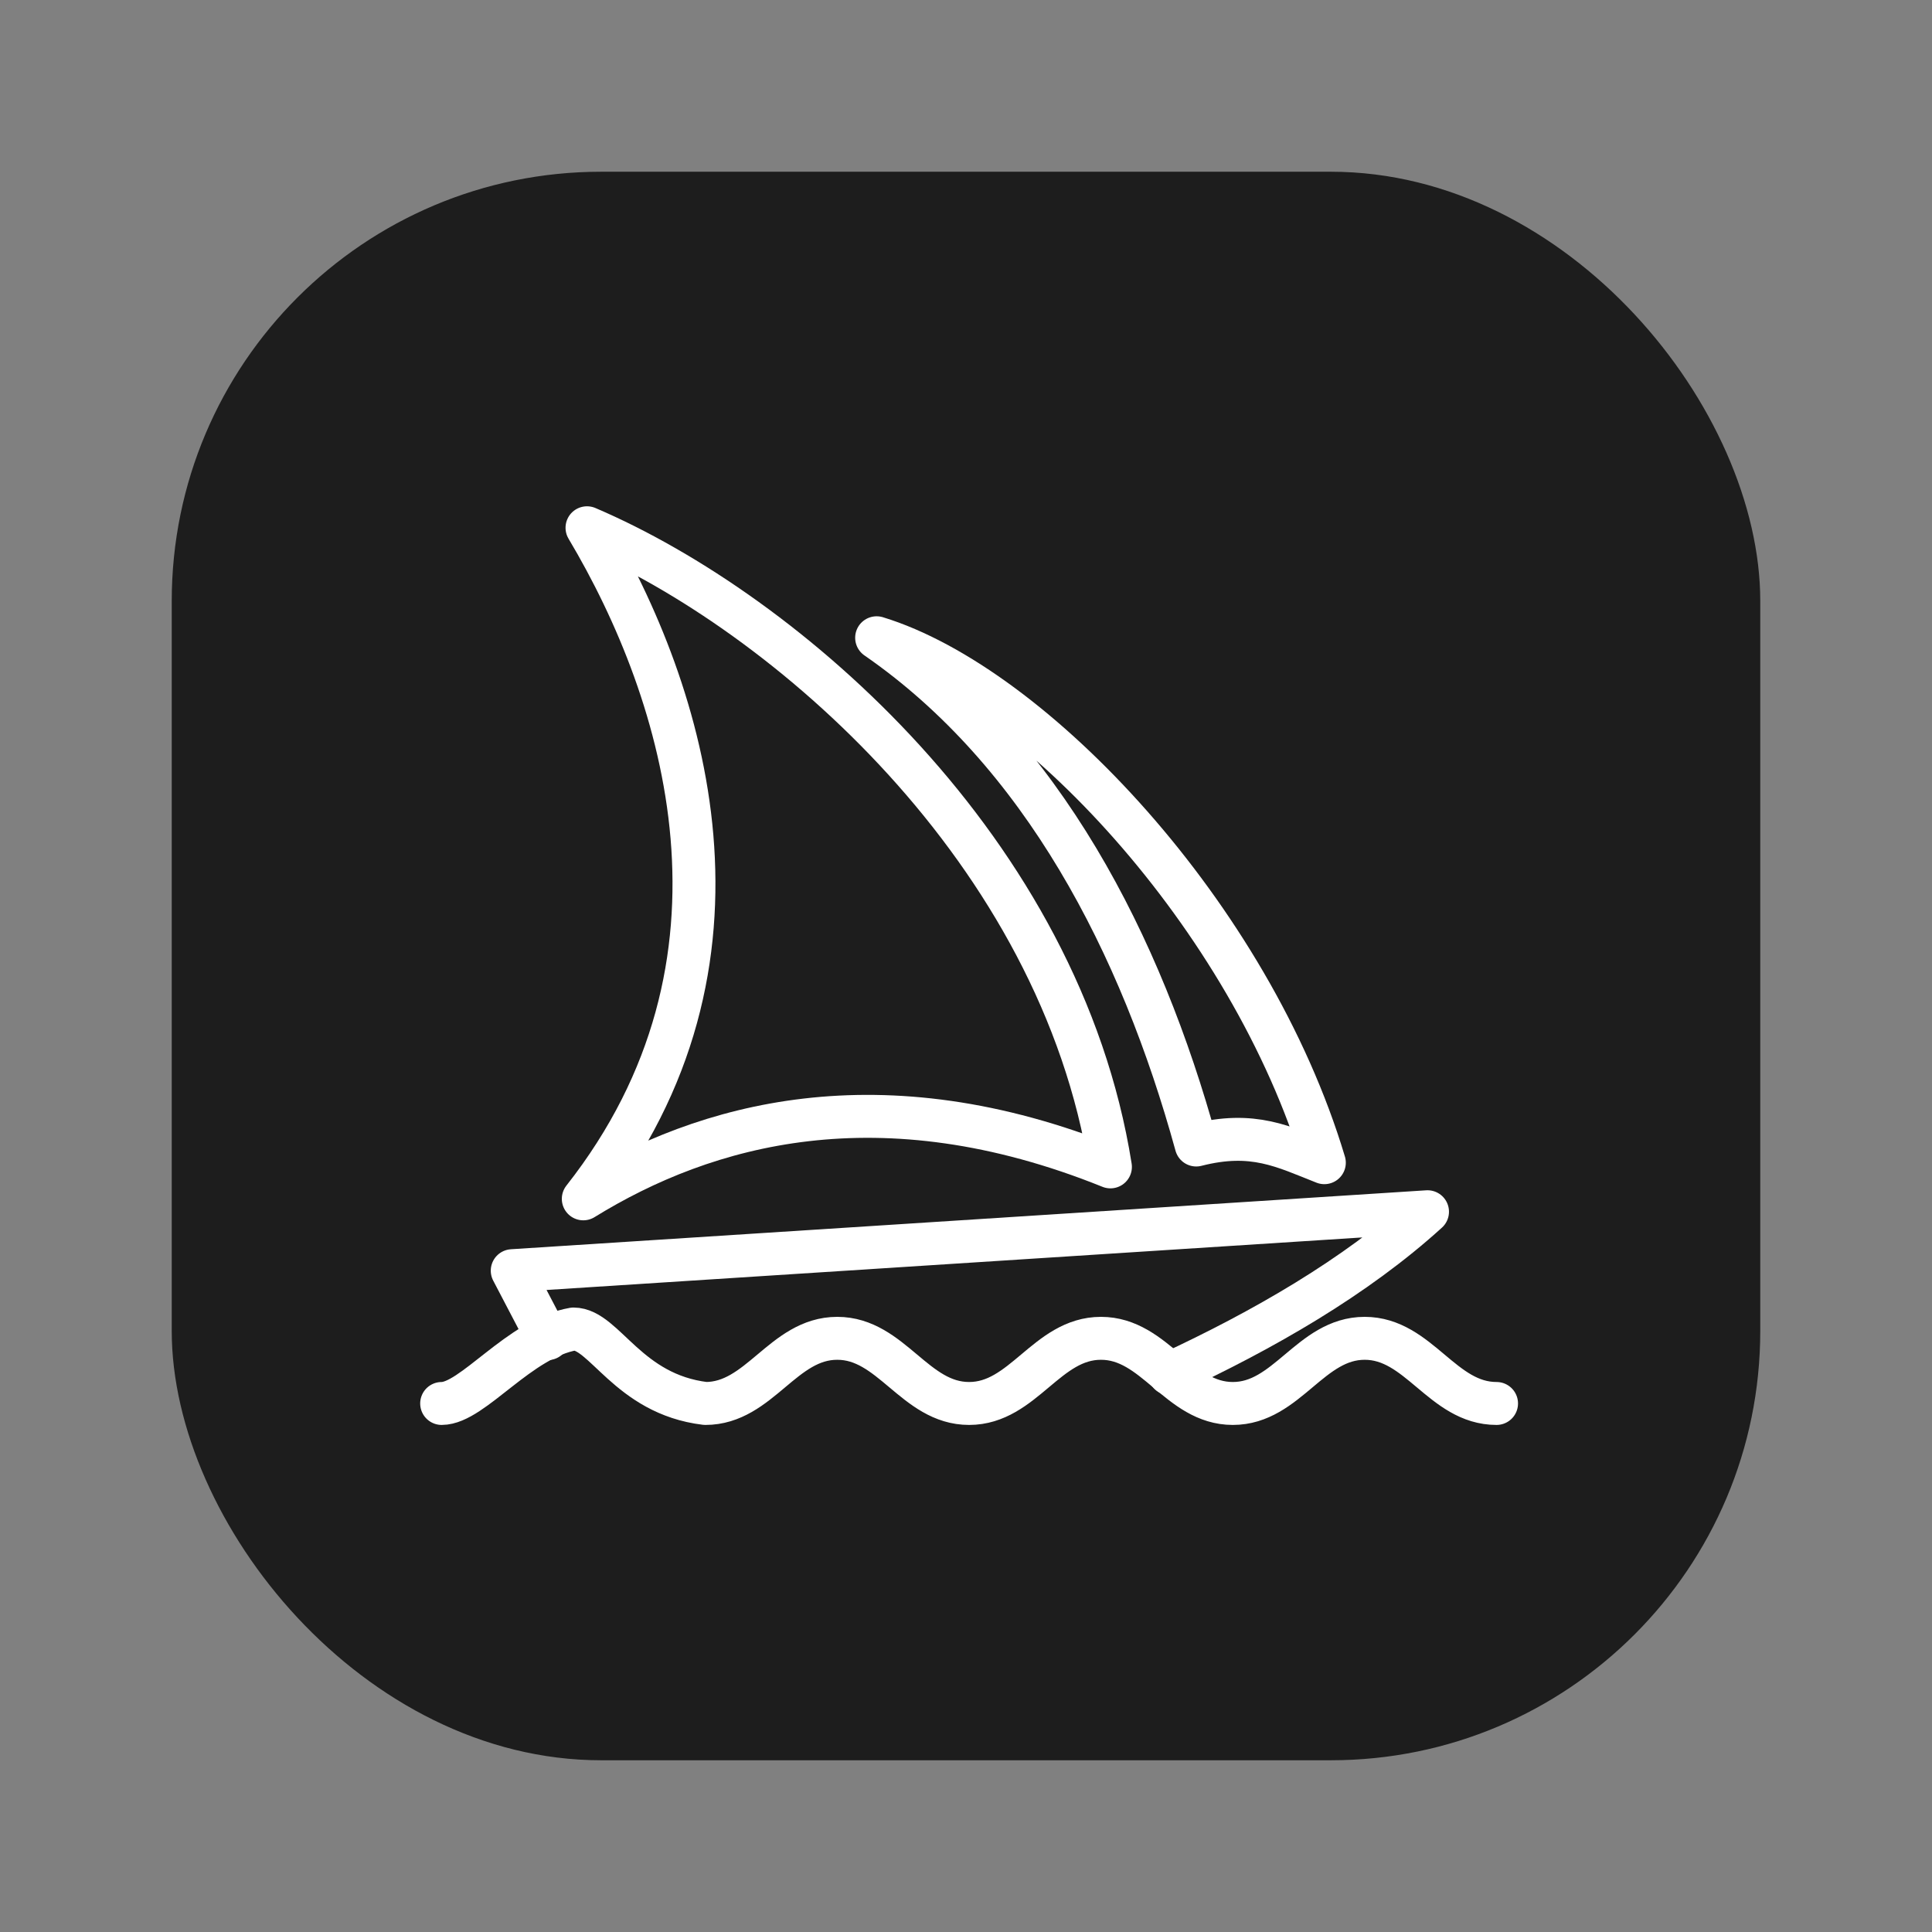
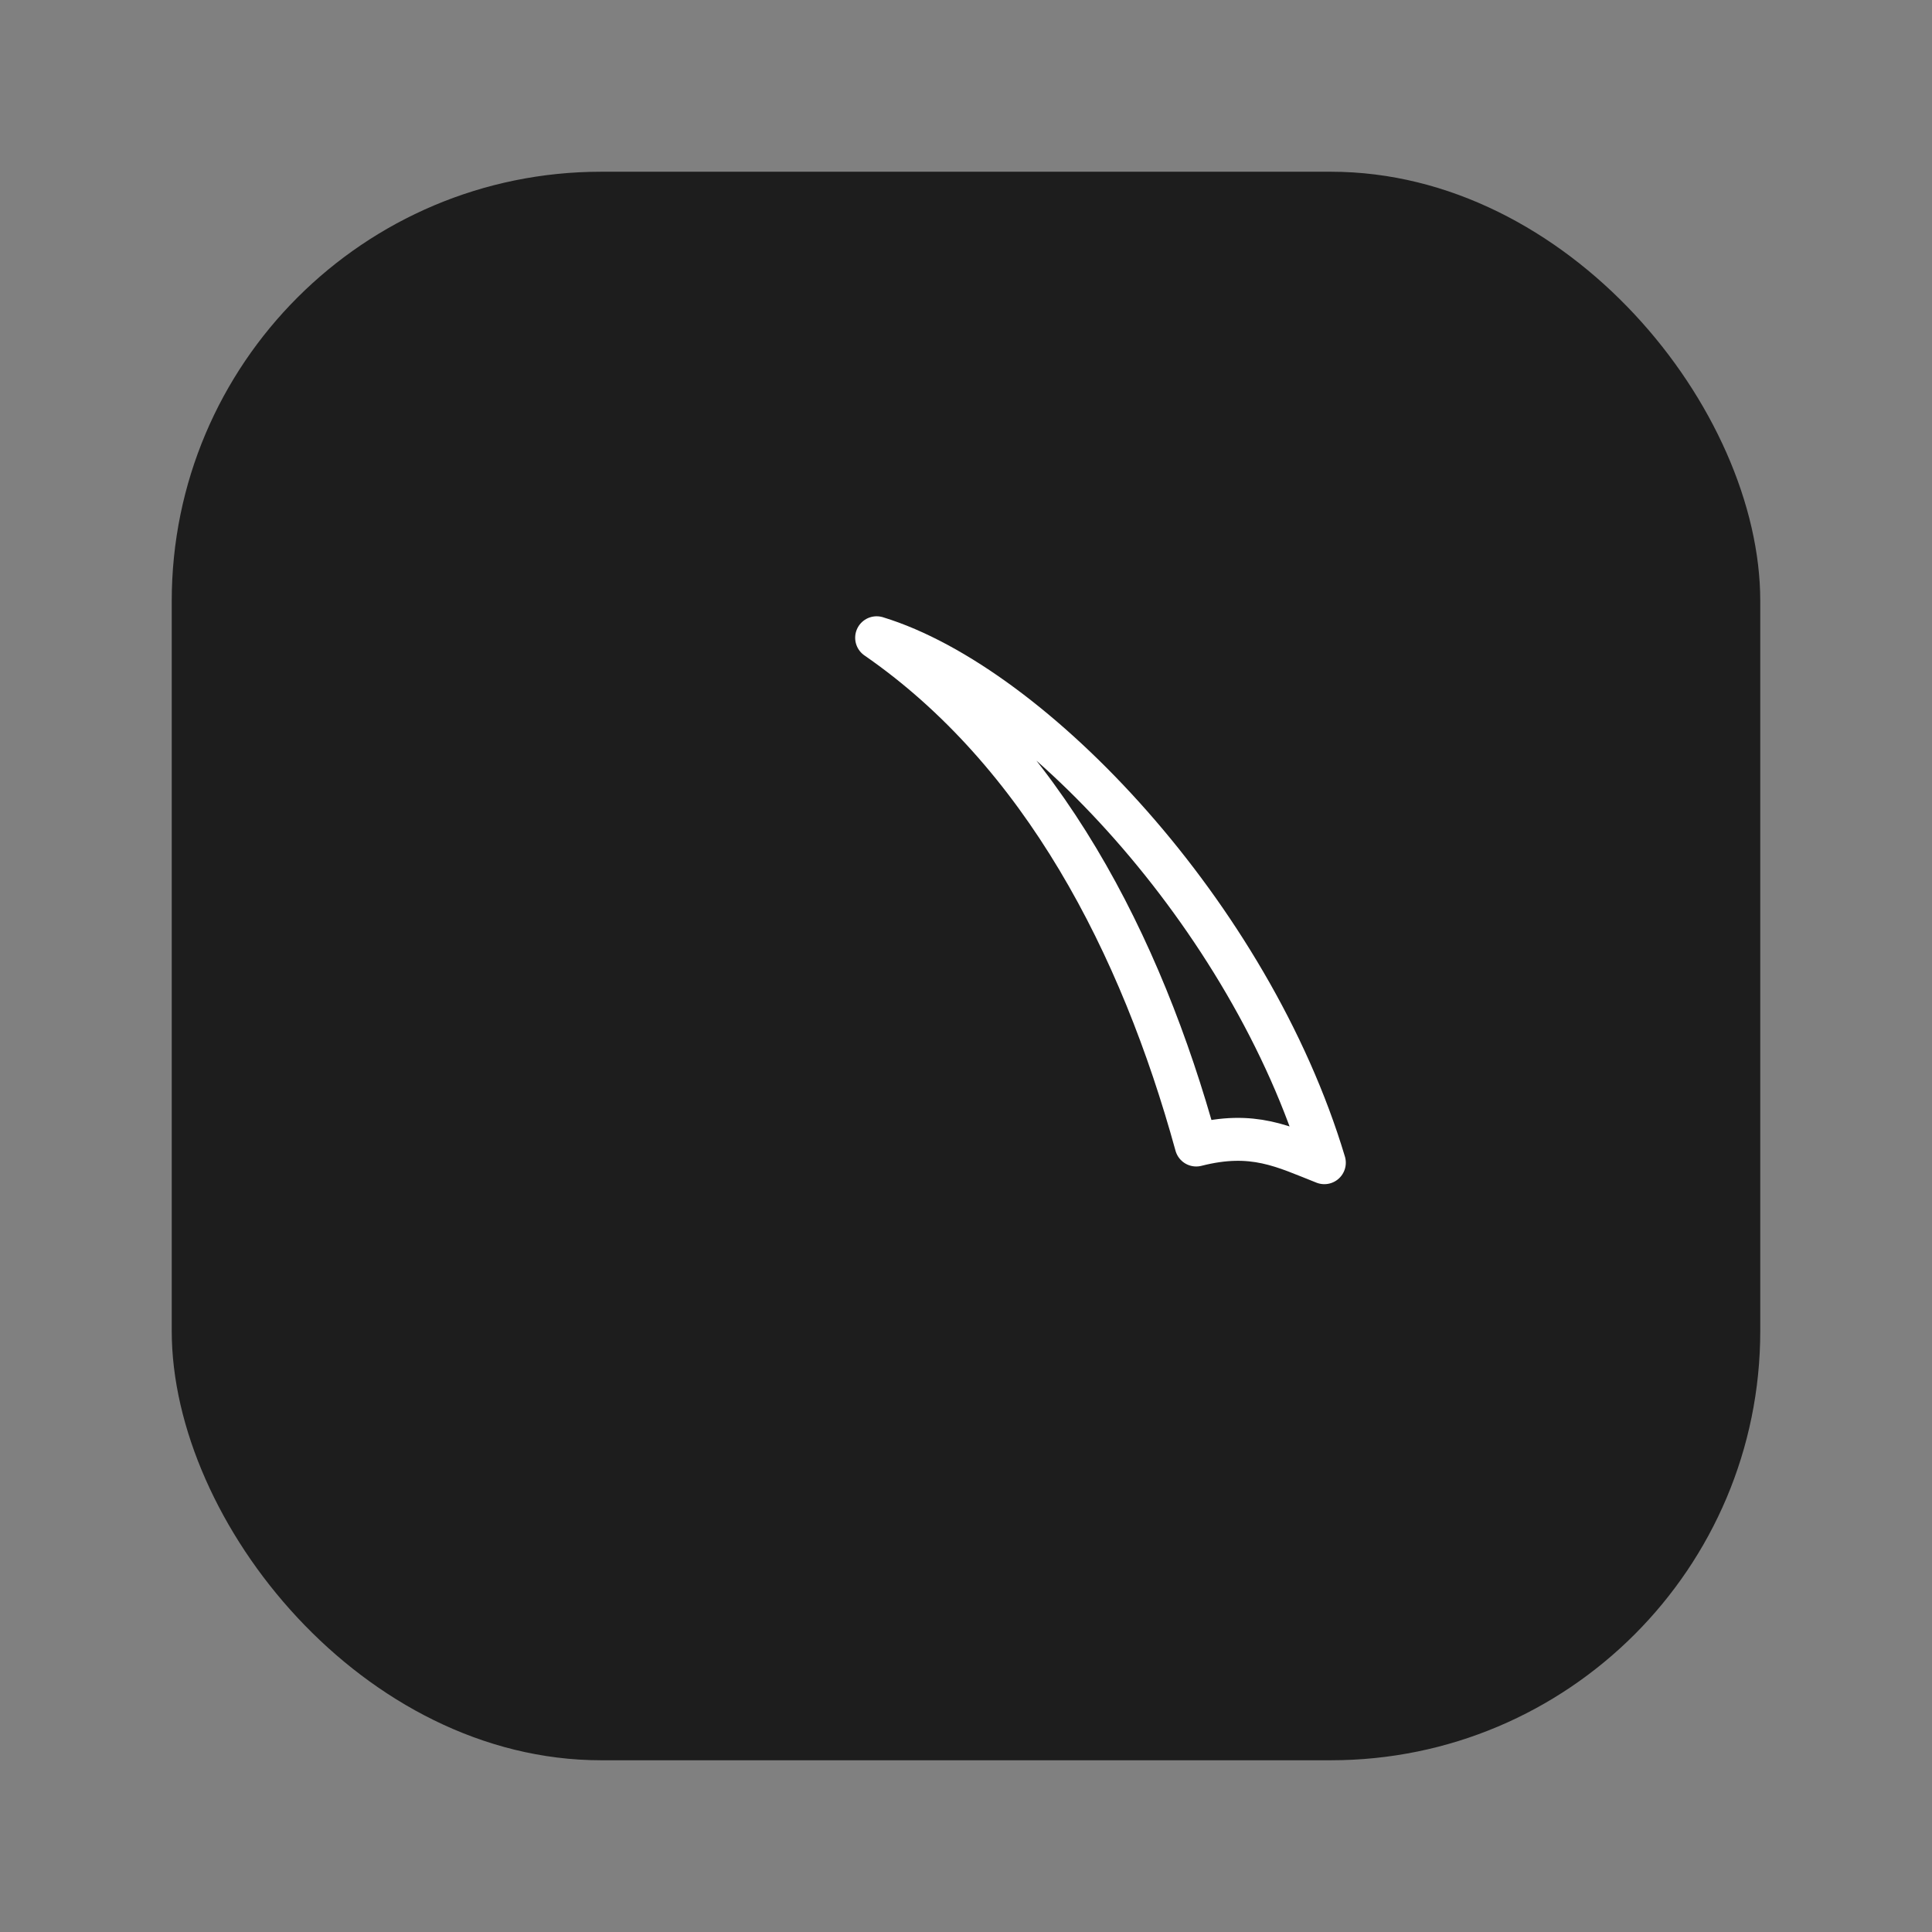
<svg xmlns="http://www.w3.org/2000/svg" width="90" height="90" viewBox="0 0 90 90" fill="none">
  <rect x="0" y="0" width="90" height="90" fill="#808080" stroke="none" />
  <rect x="8" y="8" width="74" height="74" rx="20" fill="#1D1D1D" />
-   <path d="M20.574 65.379C22.02 65.379 24.188 62.344 26.717 61.91C28.162 61.91 29.246 64.945 32.859 65.379C35.389 65.379 36.473 62.344 39.002 62.344C41.531 62.344 42.615 65.379 45.145 65.379C47.674 65.379 48.758 62.344 51.287 62.344C53.816 62.344 54.9 65.379 57.43 65.379C59.959 65.379 61.043 62.344 63.572 62.344C66.102 62.344 67.186 65.379 69.715 65.379" stroke="white" stroke-width="2" stroke-linecap="round" stroke-linejoin="round" />
-   <path d="M25.517 62.358L23.862 59.193L66.499 56.447C63.146 59.496 58.839 61.968 54.481 63.991" stroke="white" stroke-width="2" stroke-linecap="round" stroke-linejoin="round" />
  <path d="M40.837 29.709C48.093 31.927 58.239 42.644 61.693 54.163C59.8 53.419 58.383 52.66 55.724 53.339C53.151 43.981 48.548 35.042 40.837 29.709Z" stroke="white" stroke-width="2" stroke-linecap="round" stroke-linejoin="round" />
-   <path d="M27.345 24.585C36.639 28.56 49.386 39.623 51.728 54.358C41.011 50.037 32.852 52.342 27.172 55.847C35.837 44.834 31.949 32.31 27.345 24.585Z" stroke="white" stroke-width="2" stroke-linecap="round" stroke-linejoin="round" />
</svg>